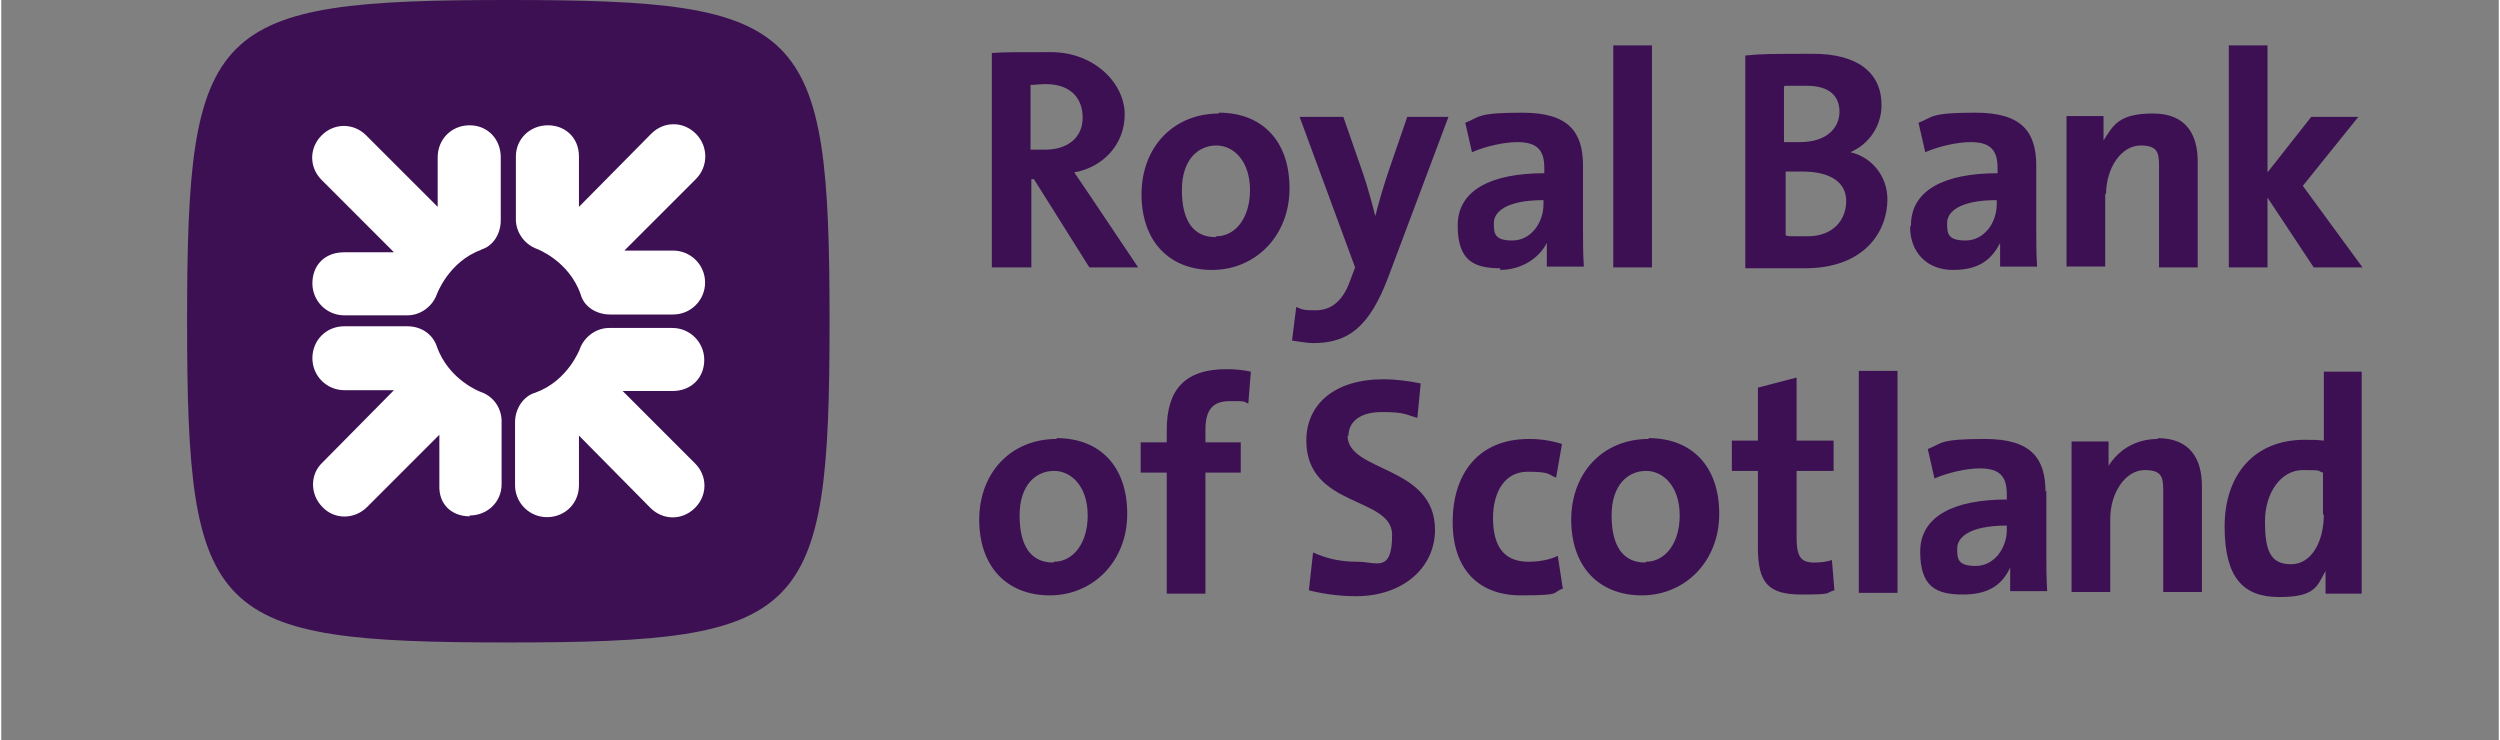
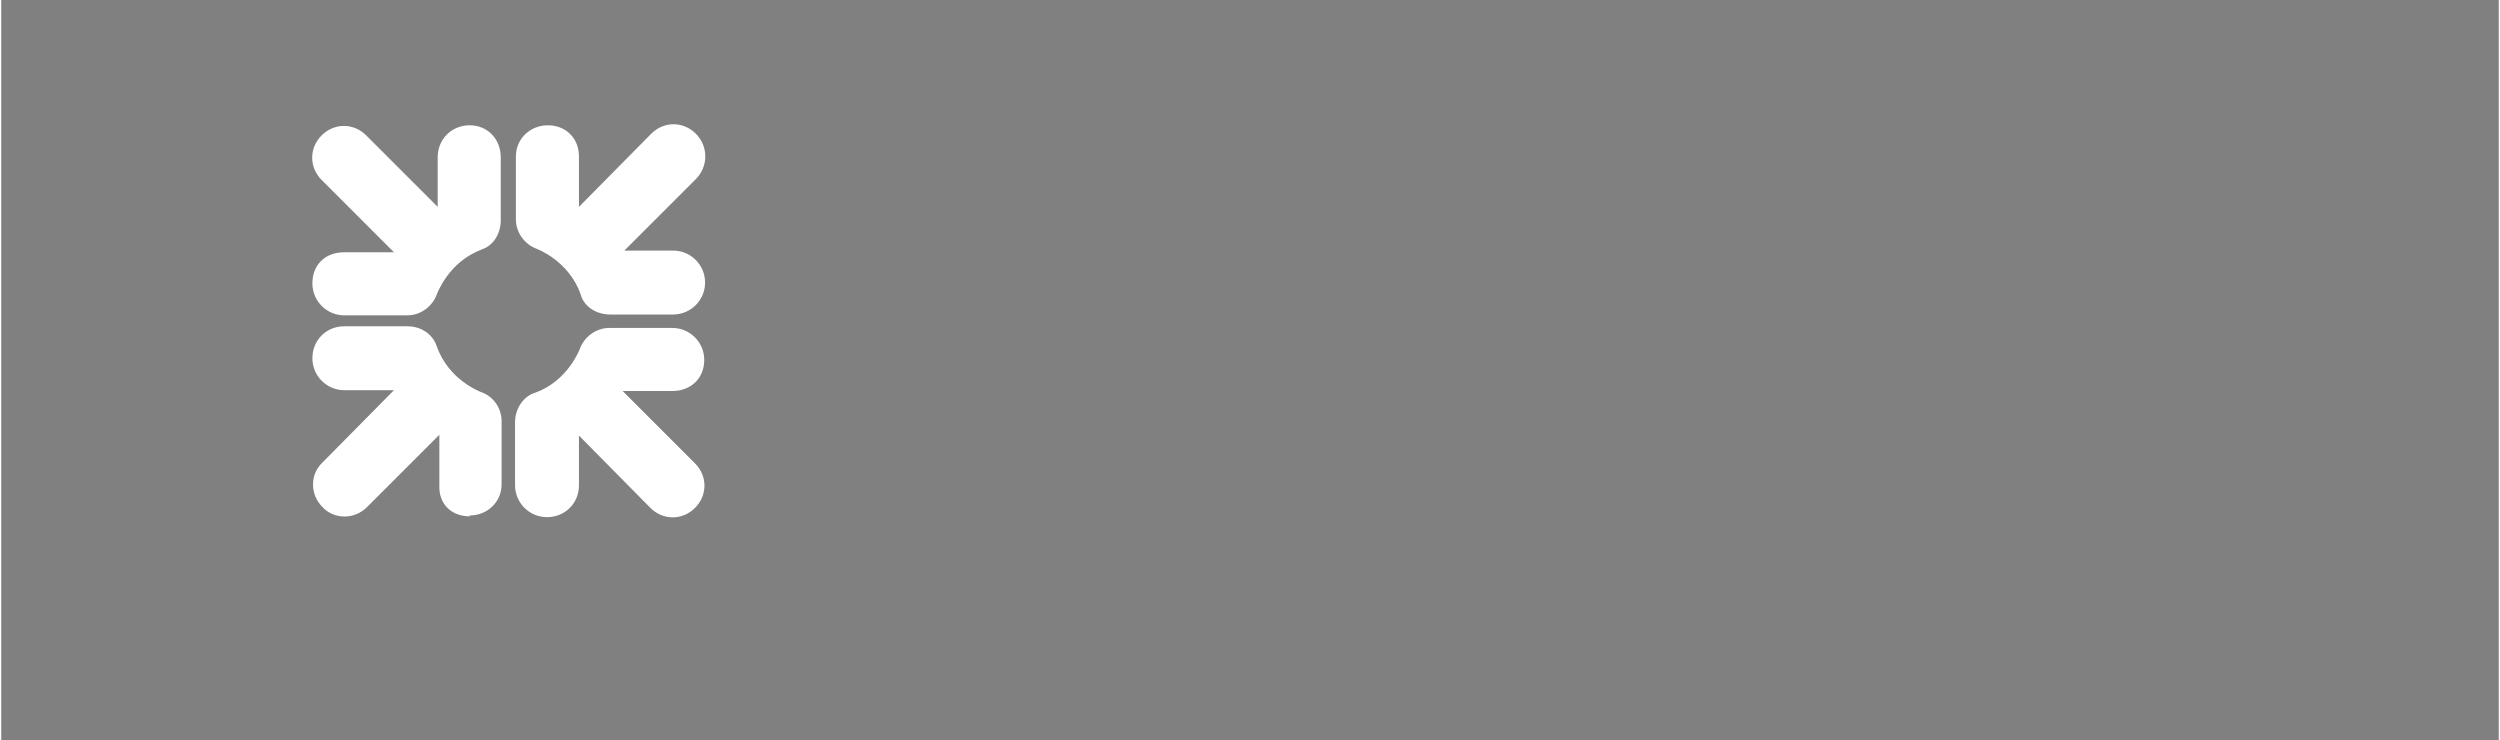
<svg xmlns="http://www.w3.org/2000/svg" width="500px" height="148px" id="Layer_1" data-name="Layer 1" version="1.1" viewBox="0 0 297 88">
  <rect x="0" y="0" width="297" height="88" fill="#808080" stroke="none" />
  <defs>
    <style>
      .cls-1 {
        fill: #3c1053;
      }

      .cls-1, .cls-2 {
        fill-rule: evenodd;
        stroke-width: 0px;
      }

      .cls-2 {
        fill: #fff;
      }
    </style>
  </defs>
  <g id="Page-1">
    <g id="RBS_Secondary_Horizontal_RGB_NEG" data-name="RBS Secondary Horizontal RGB NEG">
      <g id="Royal-Bank-Brandmark">
-         <path id="Squircle" class="cls-1" d="M98.5,38.2c0,35.4-2.8,38.2-38.2,38.2s-38.2-2.8-38.2-38.2S24.9,0,60.3,0s38.2,2.8,38.2,38.2" />
        <path id="Daisywheel" class="cls-2" d="M57.1,29.7c-3.9,1.4-5.3,5.3-5.3,5.3-.5,1.4-1.9,2.5-3.5,2.5h-7.5c-2.1,0-3.8-1.7-3.8-3.8s1.4-3.7,3.8-3.7h5.9s-8.6-8.6-8.6-8.6c-1.5-1.5-1.5-3.8,0-5.3,1.5-1.5,3.8-1.5,5.3,0l8.5,8.5v-5.9c0-2.1,1.6-3.8,3.8-3.8s3.7,1.7,3.7,3.8v7.5c0,1.6-.9,3.1-2.4,3.5M55.7,61.4c-2.1,0-3.7-1.4-3.6-3.7v-6s-8.6,8.6-8.6,8.6c-1.5,1.5-3.9,1.5-5.3,0-1.5-1.5-1.5-3.9,0-5.3l8.5-8.6h-5.9c-2.1,0-3.8-1.7-3.8-3.8s1.6-3.8,3.8-3.8h7.5c1.6,0,3,.9,3.5,2.4,1.4,4,5.2,5.4,5.2,5.4,1.5.5,2.5,1.9,2.5,3.5v7.5c0,2.1-1.7,3.7-3.8,3.7M79.8,46.5h-5.9s8.6,8.6,8.6,8.6c1.5,1.5,1.5,3.8,0,5.3-1.5,1.5-3.8,1.5-5.3,0l-8.5-8.6v5.9c0,2.2-1.7,3.8-3.8,3.8s-3.8-1.7-3.8-3.8v-7.5c0-1.6,1-3.1,2.4-3.5,3.9-1.4,5.3-5.2,5.3-5.2.5-1.4,1.9-2.5,3.5-2.5h7.5c2.1,0,3.8,1.7,3.8,3.8s-1.5,3.7-3.8,3.7M79.9,37.4h-7.5c-1.6,0-3.1-.9-3.5-2.4-1.4-4-5.2-5.4-5.2-5.4-1.4-.5-2.5-1.9-2.5-3.5v-7.5c0-2.1,1.7-3.7,3.8-3.7s3.7,1.5,3.7,3.7v6s8.6-8.7,8.6-8.7c1.5-1.5,3.8-1.5,5.3,0,1.5,1.5,1.5,3.9,0,5.4l-8.5,8.5h5.8c2.1,0,3.8,1.7,3.8,3.8s-1.7,3.8-3.8,3.8" />
      </g>
-       <path id="Royal-Bank-Wordmark" class="cls-1" d="M122.4,10.1c.5,0,1.2-.1,1.8-.1,3,0,4.4,1.7,4.4,4s-1.7,3.8-4.5,3.8-1.4,0-1.7,0v-7.7ZM122.4,21.3h.4l6.6,10.5h5.8l-5.7-8.5c-.6-.9-1.3-1.9-1.9-2.8,3.4-.6,6-3.3,6-6.9s-3.5-7.4-8.8-7.4-5.1,0-7,.1v25.5h4.7v-10.5ZM144.4,28.2c-2.6,0-4-1.9-4-5.6s2-5.3,4.1-5.3,4,1.9,4,5.3-1.8,5.5-4,5.5M144.8,13.5c-5.4,0-9.2,4-9.2,9.6s3.3,9,8.4,9,9.2-4,9.2-9.7-3.3-9-8.4-9M165,32.8l7.1-18.9h-4.9l-2.1,6.1c-.6,1.7-1.3,4.1-1.7,5.7h0c-.4-1.6-.9-3.4-1.4-4.9l-2.4-6.9h-5.2l6.6,17.9-.6,1.6c-1,2.8-2.6,3.5-4.1,3.5s-1.6-.1-2.3-.4l-.5,4c.7.1,1.8.3,2.5.3,4.1,0,6.7-1.8,9-8M183.4,23.8v.5c0,2.2-1.5,4.3-3.7,4.3s-2.2-.9-2.2-2.1,1.3-2.7,5.9-2.7M178.2,32.1c2.5,0,4.6-1.3,5.6-3.2v2.8h4.4c-.1-1.5-.1-3.2-.1-4.6v-7.4c0-4-1.7-6.3-7.2-6.3s-5,.5-6.8,1.2l.8,3.5c1.6-.7,3.8-1.2,5.4-1.2,2.4,0,3.2,1,3.2,3.1v.6c-6.3,0-10.3,2-10.3,6.2s1.9,5.1,5.1,5.1M191.7,31.8h4.6V5.4h-4.6v26.4ZM212.1,20.4c.5,0,1.7,0,2.1,0,3.2,0,5.2,1.2,5.2,3.5s-1.6,4.2-4.6,4.2-2,0-2.6-.1v-7.6ZM212.1,10.2c.8,0,1.6,0,2.6,0,2.8,0,3.9,1.3,3.9,3.1s-1.4,3.6-4.7,3.6-1.3,0-1.9,0v-6.6ZM224.3,23.7c0-2.7-1.8-5-4.4-5.6h0c2.3-1,3.7-3.2,3.7-5.6,0-3.9-2.9-6.1-8.1-6.1s-6,0-8.1.2v25.3c3.1,0,5.5,0,7.1,0,7.1,0,9.8-4.4,9.8-8.2h0ZM237.3,24.3c0,2.2-1.5,4.3-3.7,4.3s-2.2-.9-2.2-2.1,1.3-2.7,5.9-2.7v.5ZM227,27c0,2.9,1.9,5.1,5.1,5.1s4.6-1.3,5.6-3.2v2.8h4.4c-.1-1.5-.1-3.2-.1-4.6v-7.4c0-4-1.7-6.3-7.2-6.3s-5,.5-6.8,1.2l.8,3.5c1.6-.7,3.8-1.2,5.4-1.2,2.4,0,3.2,1,3.2,3.1v.6c-6.3,0-10.3,2-10.3,6.2h0ZM250.3,23.1c0-3.1,1.8-5.8,4.1-5.8s2.2,1.1,2.2,3v11.5h4.6v-12.6c0-3.1-1.3-5.7-5.3-5.7s-4.7,1.3-5.9,3.2v-2.9h-4.4v17.9h4.6v-8.7ZM269.5,23.5l5.5,8.3h5.8l-7.1-9.7,6.6-8.2h-5.6l-5.2,6.6V5.4h-4.6v26.4h4.6v-8.3ZM125.1,66.9c-2.6,0-4-1.9-4-5.6s2-5.3,4.1-5.3,4,1.9,4,5.3-1.8,5.5-4,5.5M125.5,52.2c-5.4,0-9.2,4-9.2,9.6s3.3,9,8.4,9,9.2-4,9.2-9.7-3.3-9-8.4-9M138.6,51.1v1.5h-3.1v3.6h3.1v14.4h4.6v-14.4h4.2v-3.6h-4.2v-1.5c0-2.4.9-3.4,2.9-3.4s1.5,0,2.2.3l.3-3.8c-.9-.2-1.9-.3-2.9-.3-4.9,0-7.1,2.4-7.1,7.2M160.2,51.9c0-1.7,1.3-2.9,4-2.9s2.8.3,4.2.7l.4-4.1c-1.4-.3-3.1-.5-4.4-.5-5.9,0-9.2,3-9.2,7.3,0,8,10.2,6.6,10.2,11.2s-1.9,3.2-4.1,3.2-3.7-.4-5.3-1.1l-.5,4.5c1.6.4,3.5.7,5.6.7,5.6,0,9.4-3.4,9.4-7.9,0-7.7-10.4-6.8-10.4-11.2M181.6,66.8c-3.1,0-4.2-2.1-4.2-5.2s1.4-5.5,4.1-5.5,2.4.3,3.4.7l.7-4c-1.2-.4-2.6-.6-3.9-.6-6.2,0-9.1,4.3-9.1,9.9s3.1,8.7,8.1,8.7,3.6-.3,5-.8l-.6-3.9c-1,.5-2.3.7-3.5.7M195.5,66.9c-2.6,0-4-1.9-4-5.6s2-5.3,4.1-5.3,4,1.9,4,5.3-1.8,5.5-4,5.5M195.9,52.2c-5.4,0-9.2,4-9.2,9.6s3.3,9,8.4,9,9.2-4,9.2-9.7-3.3-9-8.4-9M215.6,66.9c-1.6,0-2.1-.7-2.1-3v-7.9h4.4v-3.6h-4.4v-7.5l-4.6,1.2v6.3h-3.1v3.6h3.1v9.1c0,4.2,1.2,5.6,5.2,5.6s2.7-.2,3.9-.5l-.3-3.6c-.6.2-1.3.3-2.1.3M220.9,70.5h4.6v-26.4h-4.6v26.4ZM238.5,63c0,2.2-1.5,4.3-3.7,4.3s-2.2-.9-2.2-2.1,1.3-2.7,5.9-2.7v.5ZM243.1,58.5c0-4-1.7-6.3-7.2-6.3s-5,.5-6.8,1.2l.8,3.5c1.6-.7,3.8-1.2,5.4-1.2,2.4,0,3.2,1,3.2,3.1v.6c-6.3,0-10.3,2-10.3,6.2s1.9,5.1,5.1,5.1,4.7-1.3,5.6-3.2v2.8h4.4c-.1-1.5-.1-3.2-.1-4.6v-7.4ZM256.5,52.2c-2.7,0-4.7,1.3-5.9,3.2v-2.9h-4.4v17.9h4.6v-8.7c0-3.1,1.8-5.8,4.1-5.8s2.2,1.1,2.2,3v11.5h4.6v-12.6c0-3.1-1.3-5.7-5.3-5.7M276.2,61.2c0,3.1-1.4,5.9-3.9,5.9s-3.1-1.7-3.1-5.1,1.9-6.1,4.5-6.1,1.6.1,2.4.3v5ZM276.2,44.2v8.2c-.8-.1-1.5-.1-2.3-.1-6,0-9.5,4.2-9.5,10.3s2.2,8.4,6.5,8.4,4.5-1.3,5.5-3.1v2.7h4.3v-26.4h-4.6Z" />
    </g>
  </g>
</svg>